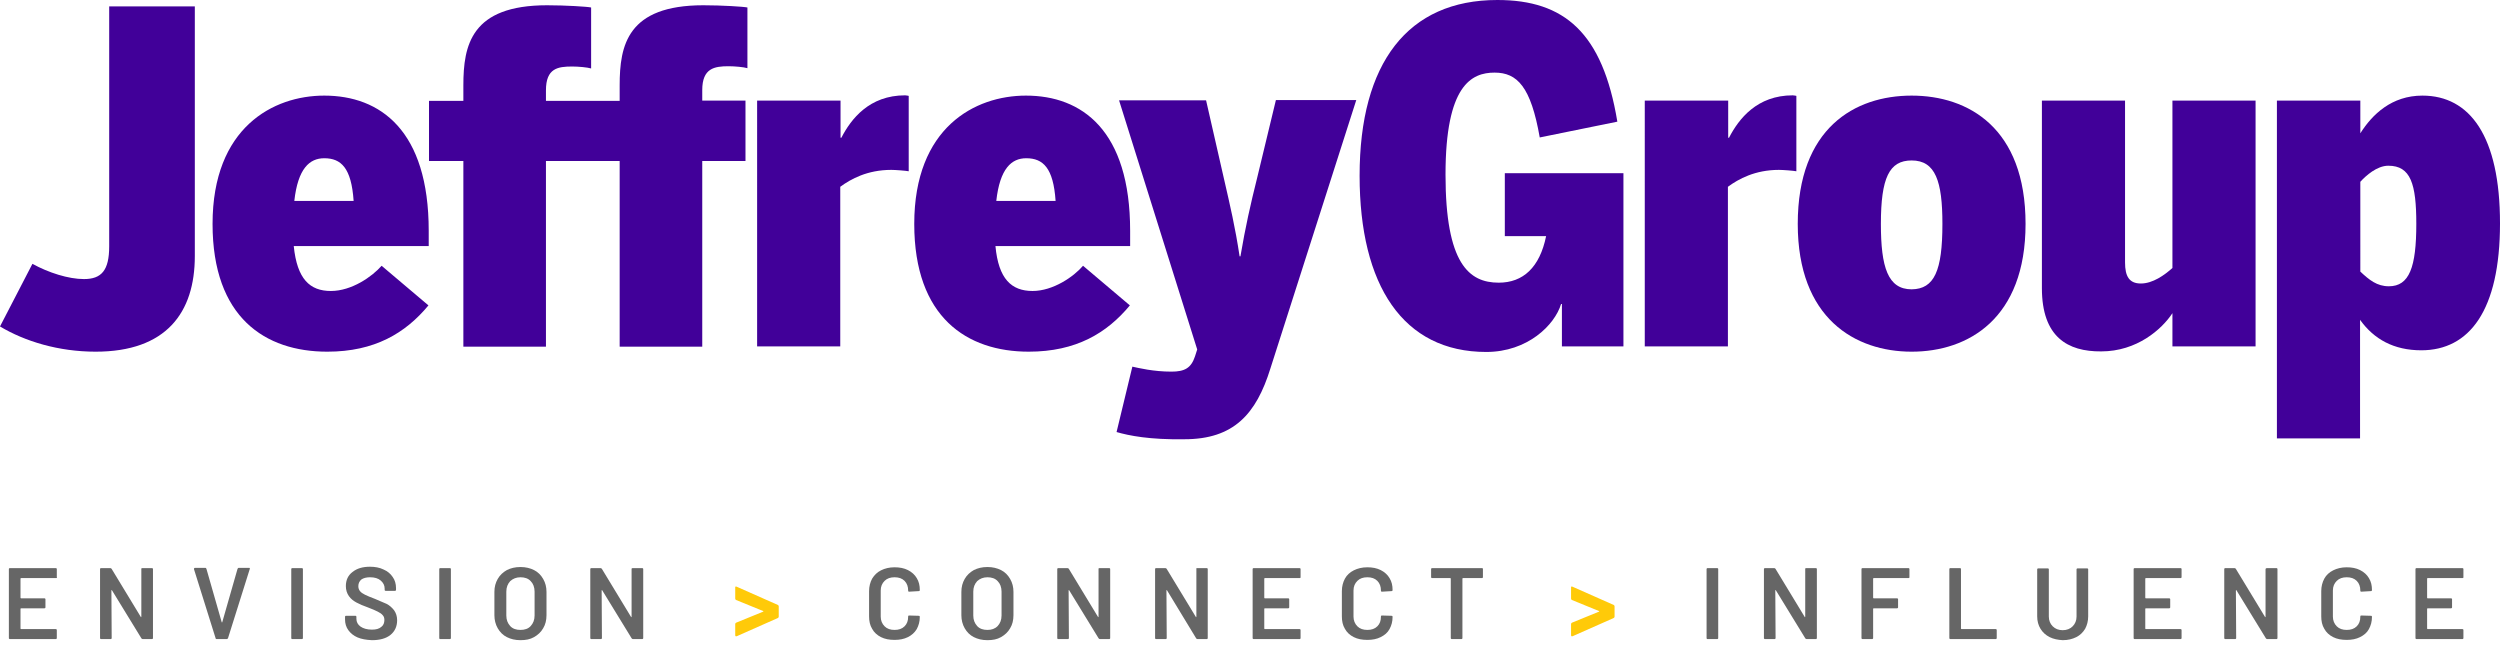
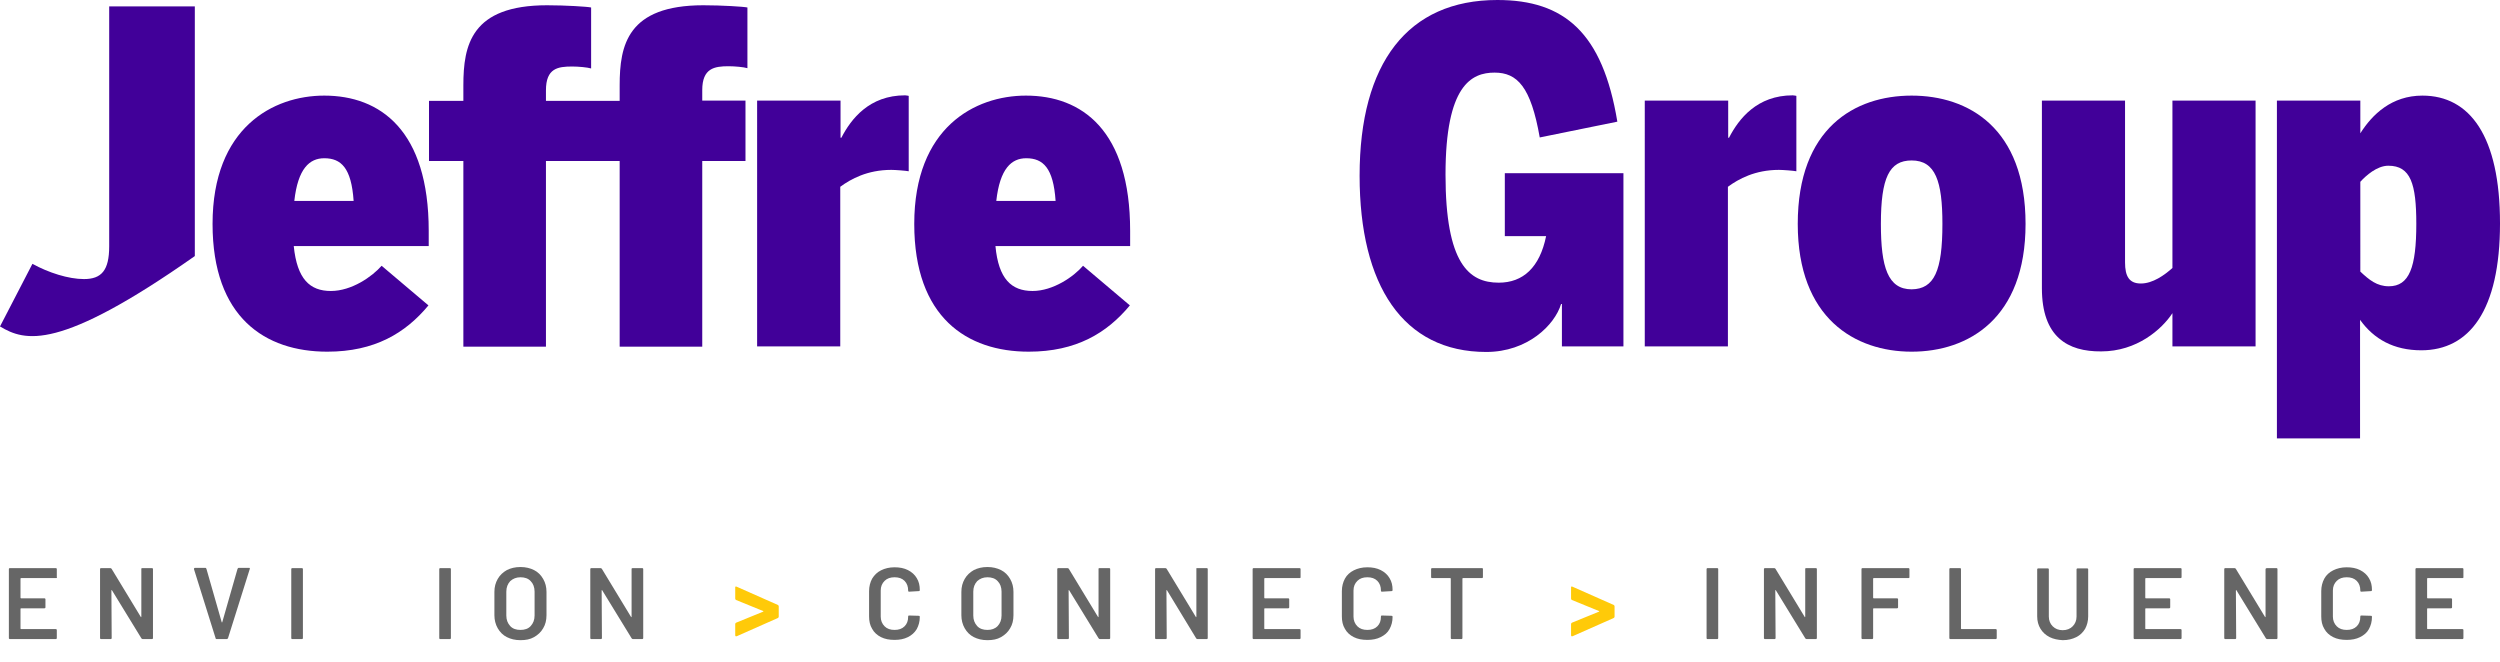
<svg xmlns="http://www.w3.org/2000/svg" version="1.1" id="Layer_1" x="0px" y="0px" viewBox="0 0 902.1 238.9" style="enable-background:new 0 0 902.1 238.9;" xml:space="preserve">
  <style type="text/css">
	.st0{fill:#666666;}
	.st1{fill:#FFCA09;}
	.st2{fill:#410099;}
</style>
  <path class="st0" d="M20.5,208.5c-0.1,0.1-0.2,0.1-0.3,0.1H7.6c-0.1,0-0.2,0.1-0.2,0.2v6.9c0,0.1,0.1,0.2,0.2,0.2h8.4  c0.1,0,0.2,0,0.3,0.1s0.1,0.2,0.1,0.3v2.8c0,0.1,0,0.2-0.1,0.3s-0.2,0.1-0.3,0.1H7.6c-0.1,0-0.2,0.1-0.2,0.2v7.1  c0,0.1,0.1,0.2,0.2,0.2h12.5c0.1,0,0.2,0,0.3,0.1c0.1,0.1,0.1,0.2,0.1,0.3v2.8c0,0.1,0,0.2-0.1,0.3c-0.1,0.1-0.2,0.1-0.3,0.1H3.6  c-0.1,0-0.2,0-0.3-0.1c-0.1-0.1-0.1-0.2-0.1-0.3v-24.8c0-0.1,0-0.2,0.1-0.3c0.1-0.1,0.2-0.1,0.3-0.1h16.5c0.1,0,0.2,0,0.3,0.1  c0.1,0.1,0.1,0.2,0.1,0.3v2.8C20.6,208.3,20.6,208.4,20.5,208.5z" />
  <path class="st0" d="M51.1,205.1c0.1-0.1,0.2-0.1,0.3-0.1h3.4c0.1,0,0.2,0,0.3,0.1c0.1,0.1,0.1,0.2,0.1,0.3v24.8  c0,0.1,0,0.2-0.1,0.3c-0.1,0.1-0.2,0.1-0.3,0.1h-3.3c-0.2,0-0.4-0.1-0.5-0.3L40.4,213c0-0.1-0.1-0.1-0.1-0.1c0,0-0.1,0.1-0.1,0.2  l0.1,17.1c0,0.1,0,0.2-0.1,0.3c-0.1,0.1-0.2,0.1-0.3,0.1h-3.4c-0.1,0-0.2,0-0.3-0.1c-0.1-0.1-0.1-0.2-0.1-0.3v-24.8  c0-0.1,0-0.2,0.1-0.3c0.1-0.1,0.2-0.1,0.3-0.1h3.3c0.2,0,0.4,0.1,0.5,0.3l10.5,17.3c0,0.1,0.1,0.1,0.1,0.1c0,0,0.1-0.1,0.1-0.2  l0-17.1C50.9,205.2,51,205.1,51.1,205.1z" />
  <path class="st0" d="M77.8,230.3L70,205.4l0-0.1c0-0.2,0.1-0.4,0.4-0.4H74c0.3,0,0.4,0.1,0.5,0.4l5.5,19.2c0,0.1,0.1,0.1,0.1,0.1  c0,0,0.1,0,0.1-0.1l5.5-19.2c0.1-0.2,0.2-0.4,0.5-0.4h3.6c0.1,0,0.3,0,0.3,0.1c0.1,0.1,0.1,0.2,0,0.4l-7.8,24.8  c-0.1,0.2-0.2,0.4-0.5,0.4h-3.7C78,230.6,77.8,230.5,77.8,230.3z" />
  <path class="st0" d="M105.2,230.5c-0.1-0.1-0.1-0.2-0.1-0.3v-24.8c0-0.1,0-0.2,0.1-0.3c0.1-0.1,0.2-0.1,0.3-0.1h3.4  c0.1,0,0.2,0,0.3,0.1c0.1,0.1,0.1,0.2,0.1,0.3v24.8c0,0.1,0,0.2-0.1,0.3c-0.1,0.1-0.2,0.1-0.3,0.1h-3.4  C105.3,230.6,105.2,230.6,105.2,230.5z" />
-   <path class="st0" d="M129,230c-1.4-0.6-2.5-1.5-3.3-2.6c-0.8-1.1-1.2-2.4-1.2-3.9v-0.9c0-0.1,0-0.2,0.1-0.3c0.1-0.1,0.2-0.1,0.3-0.1  h3.3c0.1,0,0.2,0,0.3,0.1c0.1,0.1,0.1,0.2,0.1,0.3v0.7c0,1.1,0.5,2.1,1.5,2.8c1,0.7,2.4,1.1,4.1,1.1c1.5,0,2.6-0.3,3.4-1  c0.8-0.6,1.1-1.5,1.1-2.5c0-0.7-0.2-1.3-0.6-1.7c-0.4-0.5-1-0.9-1.8-1.3c-0.8-0.4-1.9-0.9-3.5-1.5c-1.7-0.6-3.1-1.2-4.2-1.8  c-1.1-0.6-2-1.3-2.7-2.3c-0.7-1-1.1-2.2-1.1-3.6c0-2.2,0.8-3.9,2.4-5.1c1.6-1.3,3.7-1.9,6.3-1.9c1.8,0,3.5,0.3,4.9,1  c1.4,0.6,2.5,1.5,3.3,2.7c0.8,1.1,1.2,2.5,1.2,4v0.6c0,0.1,0,0.2-0.1,0.3c-0.1,0.1-0.2,0.1-0.3,0.1h-3.3c-0.1,0-0.2,0-0.3-0.1  c-0.1-0.1-0.1-0.2-0.1-0.3v-0.4c0-1.2-0.5-2.1-1.4-2.9c-0.9-0.8-2.2-1.2-3.9-1.2c-1.3,0-2.4,0.3-3.1,0.8c-0.7,0.6-1.1,1.4-1.1,2.4  c0,0.7,0.2,1.3,0.6,1.8c0.4,0.5,1,0.9,1.8,1.3c0.8,0.4,2,0.9,3.6,1.5c1.7,0.7,3.1,1.3,4.2,1.8c1,0.5,1.9,1.3,2.7,2.3  c0.7,1,1.1,2.2,1.1,3.6c0,2.2-0.8,4-2.4,5.3s-3.9,1.9-6.7,1.9C132.1,230.9,130.4,230.6,129,230z" />
  <path class="st0" d="M158.6,230.5c-0.1-0.1-0.1-0.2-0.1-0.3v-24.8c0-0.1,0-0.2,0.1-0.3c0.1-0.1,0.2-0.1,0.3-0.1h3.4  c0.1,0,0.2,0,0.3,0.1c0.1,0.1,0.1,0.2,0.1,0.3v24.8c0,0.1,0,0.2-0.1,0.3c-0.1,0.1-0.2,0.1-0.3,0.1h-3.4  C158.7,230.6,158.6,230.6,158.6,230.5z" />
  <path class="st0" d="M182.9,229.9c-1.4-0.7-2.5-1.8-3.3-3.2c-0.8-1.4-1.2-3-1.2-4.7v-8.4c0-1.8,0.4-3.3,1.2-4.7  c0.8-1.4,1.9-2.4,3.3-3.2c1.4-0.7,3-1.1,4.9-1.1c1.9,0,3.5,0.4,4.9,1.1c1.4,0.7,2.5,1.8,3.3,3.2c0.8,1.4,1.2,2.9,1.2,4.7v8.4  c0,1.8-0.4,3.4-1.2,4.7c-0.8,1.4-1.9,2.4-3.3,3.2s-3,1.1-4.9,1.1C185.9,231,184.3,230.6,182.9,229.9z M191.5,225.9  c0.9-1,1.4-2.2,1.4-3.8v-8.6c0-1.6-0.5-2.9-1.4-3.8c-0.9-1-2.2-1.4-3.7-1.4c-1.5,0-2.7,0.5-3.7,1.4c-0.9,1-1.4,2.2-1.4,3.8v8.6  c0,1.6,0.5,2.8,1.4,3.8c0.9,1,2.2,1.4,3.7,1.4C189.3,227.3,190.6,226.9,191.5,225.9z" />
  <path class="st0" d="M228,205.1c0.1-0.1,0.2-0.1,0.3-0.1h3.4c0.1,0,0.2,0,0.3,0.1c0.1,0.1,0.1,0.2,0.1,0.3v24.8c0,0.1,0,0.2-0.1,0.3  c-0.1,0.1-0.2,0.1-0.3,0.1h-3.3c-0.2,0-0.4-0.1-0.5-0.3L217.3,213c0-0.1-0.1-0.1-0.1-0.1c0,0-0.1,0.1-0.1,0.2l0.1,17.1  c0,0.1,0,0.2-0.1,0.3c-0.1,0.1-0.2,0.1-0.3,0.1h-3.4c-0.1,0-0.2,0-0.3-0.1c-0.1-0.1-0.1-0.2-0.1-0.3v-24.8c0-0.1,0-0.2,0.1-0.3  c0.1-0.1,0.2-0.1,0.3-0.1h3.3c0.2,0,0.4,0.1,0.5,0.3l10.5,17.3c0,0.1,0.1,0.1,0.1,0.1c0,0,0.1-0.1,0.1-0.2l0-17.1  C227.9,205.2,227.9,205.1,228,205.1z" />
  <path class="st1" d="M265.6,229.6c-0.2,0-0.3-0.1-0.3-0.4v-4c0-0.2,0.1-0.4,0.3-0.5l9.8-4c0.1-0.1,0.1-0.1,0-0.2l-9.8-4  c-0.2-0.1-0.3-0.3-0.3-0.5v-4c0-0.2,0-0.3,0.1-0.3c0.1-0.1,0.2-0.1,0.4,0l14.9,6.6c0.2,0.1,0.3,0.3,0.3,0.5v3.7  c0,0.2-0.1,0.4-0.3,0.5l-14.9,6.6C265.7,229.6,265.6,229.6,265.6,229.6z" />
  <path class="st0" d="M317.9,229.9c-1.4-0.7-2.5-1.7-3.2-3c-0.8-1.3-1.1-2.8-1.1-4.5v-9.1c0-1.7,0.4-3.2,1.1-4.5  c0.8-1.3,1.8-2.3,3.2-3c1.4-0.7,3-1.1,4.9-1.1c1.8,0,3.4,0.3,4.8,1c1.4,0.7,2.5,1.7,3.2,2.9c0.8,1.3,1.1,2.7,1.1,4.3  c0,0.1,0,0.2-0.1,0.3s-0.2,0.1-0.3,0.1l-3.4,0.2c-0.3,0-0.4-0.1-0.4-0.4c0-1.4-0.4-2.6-1.3-3.5c-0.9-0.9-2.1-1.3-3.6-1.3  c-1.5,0-2.7,0.4-3.6,1.3c-0.9,0.9-1.4,2-1.4,3.5v9.4c0,1.4,0.5,2.6,1.4,3.5c0.9,0.9,2.1,1.3,3.6,1.3c1.5,0,2.7-0.4,3.6-1.3  c0.9-0.9,1.3-2,1.3-3.5c0-0.3,0.1-0.4,0.4-0.4l3.4,0.1c0.1,0,0.2,0,0.3,0.1s0.1,0.2,0.1,0.3c0,1.7-0.4,3.1-1.1,4.4  c-0.8,1.3-1.8,2.2-3.2,2.9c-1.4,0.7-3,1-4.8,1C320.9,230.9,319.3,230.6,317.9,229.9z" />
  <path class="st0" d="M351.4,229.9c-1.4-0.7-2.5-1.8-3.3-3.2c-0.8-1.4-1.2-3-1.2-4.7v-8.4c0-1.8,0.4-3.3,1.2-4.7  c0.8-1.4,1.9-2.4,3.3-3.2c1.4-0.7,3-1.1,4.9-1.1c1.9,0,3.5,0.4,4.9,1.1c1.4,0.7,2.5,1.8,3.3,3.2c0.8,1.4,1.2,2.9,1.2,4.7v8.4  c0,1.8-0.4,3.4-1.2,4.7c-0.8,1.4-1.9,2.4-3.3,3.2s-3,1.1-4.9,1.1C354.4,231,352.8,230.6,351.4,229.9z M360,225.9  c0.9-1,1.4-2.2,1.4-3.8v-8.6c0-1.6-0.5-2.9-1.4-3.8c-0.9-1-2.2-1.4-3.7-1.4c-1.5,0-2.7,0.5-3.7,1.4c-0.9,1-1.4,2.2-1.4,3.8v8.6  c0,1.6,0.5,2.8,1.4,3.8c0.9,1,2.2,1.4,3.7,1.4C357.8,227.3,359,226.9,360,225.9z" />
  <path class="st0" d="M396.5,205.1c0.1-0.1,0.2-0.1,0.3-0.1h3.4c0.1,0,0.2,0,0.3,0.1c0.1,0.1,0.1,0.2,0.1,0.3v24.8  c0,0.1,0,0.2-0.1,0.3c-0.1,0.1-0.2,0.1-0.3,0.1h-3.3c-0.2,0-0.4-0.1-0.5-0.3L385.8,213c0-0.1-0.1-0.1-0.1-0.1c0,0-0.1,0.1-0.1,0.2  l0.1,17.1c0,0.1,0,0.2-0.1,0.3c-0.1,0.1-0.2,0.1-0.3,0.1h-3.4c-0.1,0-0.2,0-0.3-0.1c-0.1-0.1-0.1-0.2-0.1-0.3v-24.8  c0-0.1,0-0.2,0.1-0.3c0.1-0.1,0.2-0.1,0.3-0.1h3.3c0.2,0,0.4,0.1,0.5,0.3l10.5,17.3c0,0.1,0.1,0.1,0.1,0.1c0,0,0.1-0.1,0.1-0.2  l0-17.1C396.3,205.2,396.4,205.1,396.5,205.1z" />
  <path class="st0" d="M431.7,205.1c0.1-0.1,0.2-0.1,0.3-0.1h3.4c0.1,0,0.2,0,0.3,0.1c0.1,0.1,0.1,0.2,0.1,0.3v24.8  c0,0.1,0,0.2-0.1,0.3c-0.1,0.1-0.2,0.1-0.3,0.1h-3.3c-0.2,0-0.4-0.1-0.5-0.3L421.1,213c0-0.1-0.1-0.1-0.1-0.1c0,0-0.1,0.1-0.1,0.2  l0.1,17.1c0,0.1,0,0.2-0.1,0.3c-0.1,0.1-0.2,0.1-0.3,0.1h-3.4c-0.1,0-0.2,0-0.3-0.1c-0.1-0.1-0.1-0.2-0.1-0.3v-24.8  c0-0.1,0-0.2,0.1-0.3c0.1-0.1,0.2-0.1,0.3-0.1h3.3c0.2,0,0.4,0.1,0.5,0.3l10.5,17.3c0,0.1,0.1,0.1,0.1,0.1c0,0,0.1-0.1,0.1-0.2  l0-17.1C431.6,205.2,431.7,205.1,431.7,205.1z" />
  <path class="st0" d="M469.2,208.5c-0.1,0.1-0.2,0.1-0.3,0.1h-12.5c-0.1,0-0.2,0.1-0.2,0.2v6.9c0,0.1,0.1,0.2,0.2,0.2h8.4  c0.1,0,0.2,0,0.3,0.1s0.1,0.2,0.1,0.3v2.8c0,0.1,0,0.2-0.1,0.3s-0.2,0.1-0.3,0.1h-8.4c-0.1,0-0.2,0.1-0.2,0.2v7.1  c0,0.1,0.1,0.2,0.2,0.2h12.5c0.1,0,0.2,0,0.3,0.1c0.1,0.1,0.1,0.2,0.1,0.3v2.8c0,0.1,0,0.2-0.1,0.3c-0.1,0.1-0.2,0.1-0.3,0.1h-16.5  c-0.1,0-0.2,0-0.3-0.1c-0.1-0.1-0.1-0.2-0.1-0.3v-24.8c0-0.1,0-0.2,0.1-0.3c0.1-0.1,0.2-0.1,0.3-0.1h16.5c0.1,0,0.2,0,0.3,0.1  c0.1,0.1,0.1,0.2,0.1,0.3v2.8C469.4,208.3,469.3,208.4,469.2,208.5z" />
  <path class="st0" d="M488.5,229.9c-1.4-0.7-2.5-1.7-3.2-3c-0.8-1.3-1.1-2.8-1.1-4.5v-9.1c0-1.7,0.4-3.2,1.1-4.5s1.8-2.3,3.2-3  c1.4-0.7,3-1.1,4.9-1.1c1.8,0,3.4,0.3,4.8,1c1.4,0.7,2.5,1.7,3.2,2.9c0.8,1.3,1.1,2.7,1.1,4.3c0,0.1,0,0.2-0.1,0.3s-0.2,0.1-0.3,0.1  l-3.4,0.2c-0.3,0-0.4-0.1-0.4-0.4c0-1.4-0.4-2.6-1.3-3.5c-0.9-0.9-2.1-1.3-3.6-1.3c-1.5,0-2.7,0.4-3.6,1.3c-0.9,0.9-1.4,2-1.4,3.5  v9.4c0,1.4,0.5,2.6,1.4,3.5c0.9,0.9,2.1,1.3,3.6,1.3c1.5,0,2.7-0.4,3.6-1.3c0.9-0.9,1.3-2,1.3-3.5c0-0.3,0.1-0.4,0.4-0.4l3.4,0.1  c0.1,0,0.2,0,0.3,0.1s0.1,0.2,0.1,0.3c0,1.7-0.4,3.1-1.1,4.4s-1.8,2.2-3.2,2.9c-1.4,0.7-3,1-4.8,1  C491.5,230.9,489.9,230.6,488.5,229.9z" />
  <path class="st0" d="M535,205.1c0.1,0.1,0.1,0.2,0.1,0.3v2.8c0,0.1,0,0.2-0.1,0.3s-0.2,0.1-0.3,0.1h-6.8c-0.1,0-0.2,0.1-0.2,0.2  v21.4c0,0.1,0,0.2-0.1,0.3c-0.1,0.1-0.2,0.1-0.3,0.1h-3.4c-0.1,0-0.2,0-0.3-0.1c-0.1-0.1-0.1-0.2-0.1-0.3v-21.4  c0-0.1-0.1-0.2-0.2-0.2h-6.5c-0.1,0-0.2,0-0.3-0.1s-0.1-0.2-0.1-0.3v-2.8c0-0.1,0-0.2,0.1-0.3c0.1-0.1,0.2-0.1,0.3-0.1h17.9  C534.8,204.9,534.9,205,535,205.1z" />
  <path class="st1" d="M567.2,229.6c-0.2,0-0.3-0.1-0.3-0.4v-4c0-0.2,0.1-0.4,0.3-0.5l9.8-4c0.1-0.1,0.1-0.1,0-0.2l-9.8-4  c-0.2-0.1-0.3-0.3-0.3-0.5v-4c0-0.2,0-0.3,0.1-0.3c0.1-0.1,0.2-0.1,0.4,0l14.9,6.6c0.2,0.1,0.3,0.3,0.3,0.5v3.7  c0,0.2-0.1,0.4-0.3,0.5l-14.9,6.6C567.3,229.6,567.2,229.6,567.2,229.6z" />
  <path class="st0" d="M615.9,230.5c-0.1-0.1-0.1-0.2-0.1-0.3v-24.8c0-0.1,0-0.2,0.1-0.3c0.1-0.1,0.2-0.1,0.3-0.1h3.4  c0.1,0,0.2,0,0.3,0.1c0.1,0.1,0.1,0.2,0.1,0.3v24.8c0,0.1,0,0.2-0.1,0.3c-0.1,0.1-0.2,0.1-0.3,0.1h-3.4  C616.1,230.6,615.9,230.6,615.9,230.5z" />
  <path class="st0" d="M651.5,205.1c0.1-0.1,0.2-0.1,0.3-0.1h3.4c0.1,0,0.2,0,0.3,0.1c0.1,0.1,0.1,0.2,0.1,0.3v24.8  c0,0.1,0,0.2-0.1,0.3c-0.1,0.1-0.2,0.1-0.3,0.1h-3.3c-0.2,0-0.4-0.1-0.5-0.3L640.8,213c0-0.1-0.1-0.1-0.1-0.1c0,0-0.1,0.1-0.1,0.2  l0.1,17.1c0,0.1,0,0.2-0.1,0.3c-0.1,0.1-0.2,0.1-0.3,0.1h-3.4c-0.1,0-0.2,0-0.3-0.1c-0.1-0.1-0.1-0.2-0.1-0.3v-24.8  c0-0.1,0-0.2,0.1-0.3c0.1-0.1,0.2-0.1,0.3-0.1h3.3c0.2,0,0.4,0.1,0.5,0.3l10.5,17.3c0,0.1,0.1,0.1,0.1,0.1c0,0,0.1-0.1,0.1-0.2  l0-17.1C651.3,205.2,651.4,205.1,651.5,205.1z" />
  <path class="st0" d="M688.9,208.5c-0.1,0.1-0.2,0.1-0.3,0.1h-12.5c-0.1,0-0.2,0.1-0.2,0.2v6.9c0,0.1,0.1,0.2,0.2,0.2h8.4  c0.1,0,0.2,0,0.3,0.1s0.1,0.2,0.1,0.3v2.8c0,0.1,0,0.2-0.1,0.3s-0.2,0.1-0.3,0.1h-8.4c-0.1,0-0.2,0.1-0.2,0.2v10.5  c0,0.1,0,0.2-0.1,0.3c-0.1,0.1-0.2,0.1-0.3,0.1h-3.4c-0.1,0-0.2,0-0.3-0.1c-0.1-0.1-0.1-0.2-0.1-0.3v-24.8c0-0.1,0-0.2,0.1-0.3  c0.1-0.1,0.2-0.1,0.3-0.1h16.5c0.1,0,0.2,0,0.3,0.1c0.1,0.1,0.1,0.2,0.1,0.3v2.8C689.1,208.3,689,208.4,688.9,208.5z" />
  <path class="st0" d="M703.5,230.5c-0.1-0.1-0.1-0.2-0.1-0.3v-24.8c0-0.1,0-0.2,0.1-0.3c0.1-0.1,0.2-0.1,0.3-0.1h3.4  c0.1,0,0.2,0,0.3,0.1c0.1,0.1,0.1,0.2,0.1,0.3v21.4c0,0.1,0.1,0.2,0.2,0.2h12.3c0.1,0,0.2,0,0.3,0.1s0.1,0.2,0.1,0.3v2.8  c0,0.1,0,0.2-0.1,0.3c-0.1,0.1-0.2,0.1-0.3,0.1h-16.3C703.7,230.6,703.6,230.6,703.5,230.5z" />
  <path class="st0" d="M739.6,229.9c-1.4-0.7-2.5-1.7-3.3-3c-0.8-1.3-1.2-2.8-1.2-4.5v-16.9c0-0.1,0-0.2,0.1-0.3  c0.1-0.1,0.2-0.1,0.3-0.1h3.4c0.1,0,0.2,0,0.3,0.1c0.1,0.1,0.1,0.2,0.1,0.3v17c0,1.4,0.5,2.6,1.4,3.5c0.9,0.9,2.1,1.4,3.6,1.4  s2.7-0.5,3.6-1.4c0.9-0.9,1.4-2.1,1.4-3.5v-17c0-0.1,0-0.2,0.1-0.3c0.1-0.1,0.2-0.1,0.3-0.1h3.4c0.1,0,0.2,0,0.3,0.1  c0.1,0.1,0.1,0.2,0.1,0.3v16.9c0,1.7-0.4,3.2-1.1,4.5c-0.8,1.3-1.8,2.3-3.2,3s-3,1.1-4.9,1.1C742.6,230.9,741,230.6,739.6,229.9z" />
  <path class="st0" d="M787.1,208.5c-0.1,0.1-0.2,0.1-0.3,0.1h-12.5c-0.1,0-0.2,0.1-0.2,0.2v6.9c0,0.1,0.1,0.2,0.2,0.2h8.4  c0.1,0,0.2,0,0.3,0.1s0.1,0.2,0.1,0.3v2.8c0,0.1,0,0.2-0.1,0.3s-0.2,0.1-0.3,0.1h-8.4c-0.1,0-0.2,0.1-0.2,0.2v7.1  c0,0.1,0.1,0.2,0.2,0.2h12.5c0.1,0,0.2,0,0.3,0.1c0.1,0.1,0.1,0.2,0.1,0.3v2.8c0,0.1,0,0.2-0.1,0.3c-0.1,0.1-0.2,0.1-0.3,0.1h-16.5  c-0.1,0-0.2,0-0.3-0.1c-0.1-0.1-0.1-0.2-0.1-0.3v-24.8c0-0.1,0-0.2,0.1-0.3c0.1-0.1,0.2-0.1,0.3-0.1h16.5c0.1,0,0.2,0,0.3,0.1  c0.1,0.1,0.1,0.2,0.1,0.3v2.8C787.2,208.3,787.2,208.4,787.1,208.5z" />
  <path class="st0" d="M817.7,205.1c0.1-0.1,0.2-0.1,0.3-0.1h3.4c0.1,0,0.2,0,0.3,0.1c0.1,0.1,0.1,0.2,0.1,0.3v24.8  c0,0.1,0,0.2-0.1,0.3c-0.1,0.1-0.2,0.1-0.3,0.1h-3.3c-0.2,0-0.4-0.1-0.5-0.3L807,213c0-0.1-0.1-0.1-0.1-0.1c0,0-0.1,0.1-0.1,0.2  l0.1,17.1c0,0.1,0,0.2-0.1,0.3c-0.1,0.1-0.2,0.1-0.3,0.1H803c-0.1,0-0.2,0-0.3-0.1c-0.1-0.1-0.1-0.2-0.1-0.3v-24.8  c0-0.1,0-0.2,0.1-0.3c0.1-0.1,0.2-0.1,0.3-0.1h3.3c0.2,0,0.4,0.1,0.5,0.3l10.5,17.3c0,0.1,0.1,0.1,0.1,0.1c0,0,0.1-0.1,0.1-0.2  l0-17.1C817.5,205.2,817.6,205.1,817.7,205.1z" />
  <path class="st0" d="M841.9,229.9c-1.4-0.7-2.5-1.7-3.2-3c-0.8-1.3-1.1-2.8-1.1-4.5v-9.1c0-1.7,0.4-3.2,1.1-4.5s1.8-2.3,3.2-3  c1.4-0.7,3-1.1,4.9-1.1c1.8,0,3.4,0.3,4.8,1c1.4,0.7,2.5,1.7,3.2,2.9c0.8,1.3,1.1,2.7,1.1,4.3c0,0.1,0,0.2-0.1,0.3s-0.2,0.1-0.3,0.1  l-3.4,0.2c-0.3,0-0.4-0.1-0.4-0.4c0-1.4-0.4-2.6-1.3-3.5c-0.9-0.9-2.1-1.3-3.6-1.3c-1.5,0-2.7,0.4-3.6,1.3c-0.9,0.9-1.4,2-1.4,3.5  v9.4c0,1.4,0.5,2.6,1.4,3.5c0.9,0.9,2.1,1.3,3.6,1.3c1.5,0,2.7-0.4,3.6-1.3c0.9-0.9,1.3-2,1.3-3.5c0-0.3,0.1-0.4,0.4-0.4l3.4,0.1  c0.1,0,0.2,0,0.3,0.1s0.1,0.2,0.1,0.3c0,1.7-0.4,3.1-1.1,4.4s-1.8,2.2-3.2,2.9c-1.4,0.7-3,1-4.8,1  C844.9,230.9,843.3,230.6,841.9,229.9z" />
  <path class="st0" d="M888.8,208.5c-0.1,0.1-0.2,0.1-0.3,0.1H876c-0.1,0-0.2,0.1-0.2,0.2v6.9c0,0.1,0.1,0.2,0.2,0.2h8.4  c0.1,0,0.2,0,0.3,0.1s0.1,0.2,0.1,0.3v2.8c0,0.1,0,0.2-0.1,0.3s-0.2,0.1-0.3,0.1H876c-0.1,0-0.2,0.1-0.2,0.2v7.1  c0,0.1,0.1,0.2,0.2,0.2h12.5c0.1,0,0.2,0,0.3,0.1s0.1,0.2,0.1,0.3v2.8c0,0.1,0,0.2-0.1,0.3c-0.1,0.1-0.2,0.1-0.3,0.1H872  c-0.1,0-0.2,0-0.3-0.1c-0.1-0.1-0.1-0.2-0.1-0.3v-24.8c0-0.1,0-0.2,0.1-0.3c0.1-0.1,0.2-0.1,0.3-0.1h16.5c0.1,0,0.2,0,0.3,0.1  c0.1,0.1,0.1,0.2,0.1,0.3v2.8C889,208.3,888.9,208.4,888.8,208.5z" />
  <g>
    <g>
      <g>
        <g>
          <g>
-             <path class="st2" d="M0,117.8l11.7-22.6c5.8,3.2,13,5.5,18.6,5.5c6.3,0,9.1-3.1,9.1-11.8V2.3h30.9v90.1       c0,20.4-10.3,34.5-35.8,34.5C21.2,126.9,9,123.2,0,117.8" />
+             <path class="st2" d="M0,117.8l11.7-22.6c5.8,3.2,13,5.5,18.6,5.5c6.3,0,9.1-3.1,9.1-11.8V2.3h30.9v90.1       C21.2,126.9,9,123.2,0,117.8" />
          </g>
          <g>
            <path class="st2" d="M76.7,80.8c0-34.8,21.9-46.3,40.3-46.3c20.2,0,37.7,12.5,37.7,48.8v5.5H106c1.2,11.9,5.8,16.2,13.4,16.2       c7.5,0,14.9-5.2,18.3-9.1l16.9,14.3c-8.3,10-19.4,16.7-36.5,16.7C95.7,126.9,76.7,114.6,76.7,80.8 M127.6,72.5       c-0.8-11.9-4.5-15.4-10.6-15.4c-5.3,0-9.5,3.7-10.8,15.4H127.6z" />
          </g>
          <path class="st2" d="M262.9,23.9c2.2,0,5.5,0.3,6.8,0.7V2.7c-1.3-0.3-9.3-0.8-15.9-0.8c-27.4,0-30.2,14.4-30.2,28.9v5.6h-11      h-1.4H197v-3.8c0-8,4.3-8.6,9.5-8.6c2.2,0,5.5,0.3,6.8,0.7V2.7c-1.3-0.3-9.3-0.8-15.9-0.8c-27.4,0-30.2,14.4-30.2,28.9v5.6      h-12.4v21.7h12.4v67H197v-67h14.2h1.4h11v67h29.8v-67h15.6V36.3h-15.6v-3.8C253.4,24.6,257.8,23.9,262.9,23.9z" />
          <g>
            <path class="st2" d="M273.3,36.3h30v13.4h0.3c3.5-6.8,10.1-15.3,23-15.3c0.5,0,1.3,0.2,1.3,0.2v27.2c-1-0.2-4.8-0.5-6.3-0.5       c-8.6,0-14.6,3.3-18.4,6.1v57.6h-30V36.3z" />
          </g>
          <g>
            <path class="st2" d="M329.9,80.8c0-34.8,21.9-46.3,40.3-46.3c20.2,0,37.6,12.5,37.6,48.8v5.5h-48.6       c1.1,11.9,5.8,16.2,13.4,16.2c7.4,0,14.9-5.2,18.2-9.1l16.9,14.3c-8.3,10-19.4,16.7-36.5,16.7       C349,126.9,329.9,114.6,329.9,80.8 M380.9,72.5c-0.8-11.9-4.5-15.4-10.6-15.4c-5.3,0-9.5,3.7-10.8,15.4H380.9z" />
          </g>
          <g>
-             <path class="st2" d="M402.9,155.9l5.7-23.6c2.3,0.5,7.6,1.8,14.1,1.8c4.8,0,7.1-1.3,8.5-5.5l0.8-2.5l-28.2-89.9h31.4l6.5,28.5       c2.2,9.6,4,17.2,5.6,27.8h0.3c1.8-10.6,3.6-18.6,6-28.2l6.8-28.2h29l-31,96.9c-5.1,16.4-13.2,25.5-31,25.5       C414.8,158.7,407.4,157.2,402.9,155.9" />
-           </g>
+             </g>
          <g>
            <path class="st2" d="M490.6,63.4C490.6,22.7,508,0,540.3,0c24.2,0,38,11.8,43.3,43.9l-28,5.7c-3.2-18.3-8.1-23.4-16.3-23.4       c-8.3,0-17.7,4.5-17.7,36.8c0,32.2,8.5,39,19.2,39c8.8,0,14.8-5.5,17.1-16.8H543V62.5h42.8v62.5h-22.2v-15.3h-0.3       c-2.3,7.6-12.1,17.3-27,17.3C506.3,127,490.6,103,490.6,63.4" />
          </g>
          <g>
            <path class="st2" d="M593.6,36.3h30v13.4h0.3c3.5-6.8,10.1-15.3,23-15.3c0.5,0,1.3,0.2,1.3,0.2v27.2c-1-0.2-4.8-0.5-6.3-0.5       c-8.6,0-14.6,3.3-18.4,6.1v57.6h-30V36.3z" />
          </g>
          <g>
            <path class="st2" d="M648.7,80.8c0-34.6,20.6-46.3,41.1-46.3c20.4,0,41.1,11.6,41.1,46.3c0,34.2-20.7,46.1-41.1,46.1       C669.4,126.9,648.7,114.9,648.7,80.8 M700.9,80.8c0-15.4-2.5-22.9-11.1-22.9c-8.1,0-11.1,6.3-11.1,22.9       c0,15.6,2.5,23.6,11.1,23.6C698,104.3,700.9,97.7,700.9,80.8" />
          </g>
          <g>
            <path class="st2" d="M736.8,104V36.3h30v58.4c0,5,1.5,7.6,5.7,7.6c4.3,0,8.5-3,11.4-5.6V36.3h30v88.7h-30v-12       c-3.8,5.8-12.8,13.8-25.7,13.8C746.1,126.9,736.8,121.6,736.8,104" />
          </g>
          <g>
            <path class="st2" d="M821.7,36.3h30v11.8c4.3-6.8,11.3-13.6,22.4-13.6c17.1,0,28,14.6,28,46.1c0,31.5-11.1,45.8-28.4,45.8       c-9.9,0-17.1-4-22.1-11v42.8h-30V36.3z M871.9,80.8c0-14.4-2-21-10.1-21c-4.1,0-8.1,3.6-10.1,5.8V98c3.2,3,6,5.3,10.3,5.3       C869.4,103.3,871.9,96.4,871.9,80.8" />
          </g>
        </g>
      </g>
    </g>
  </g>
</svg>